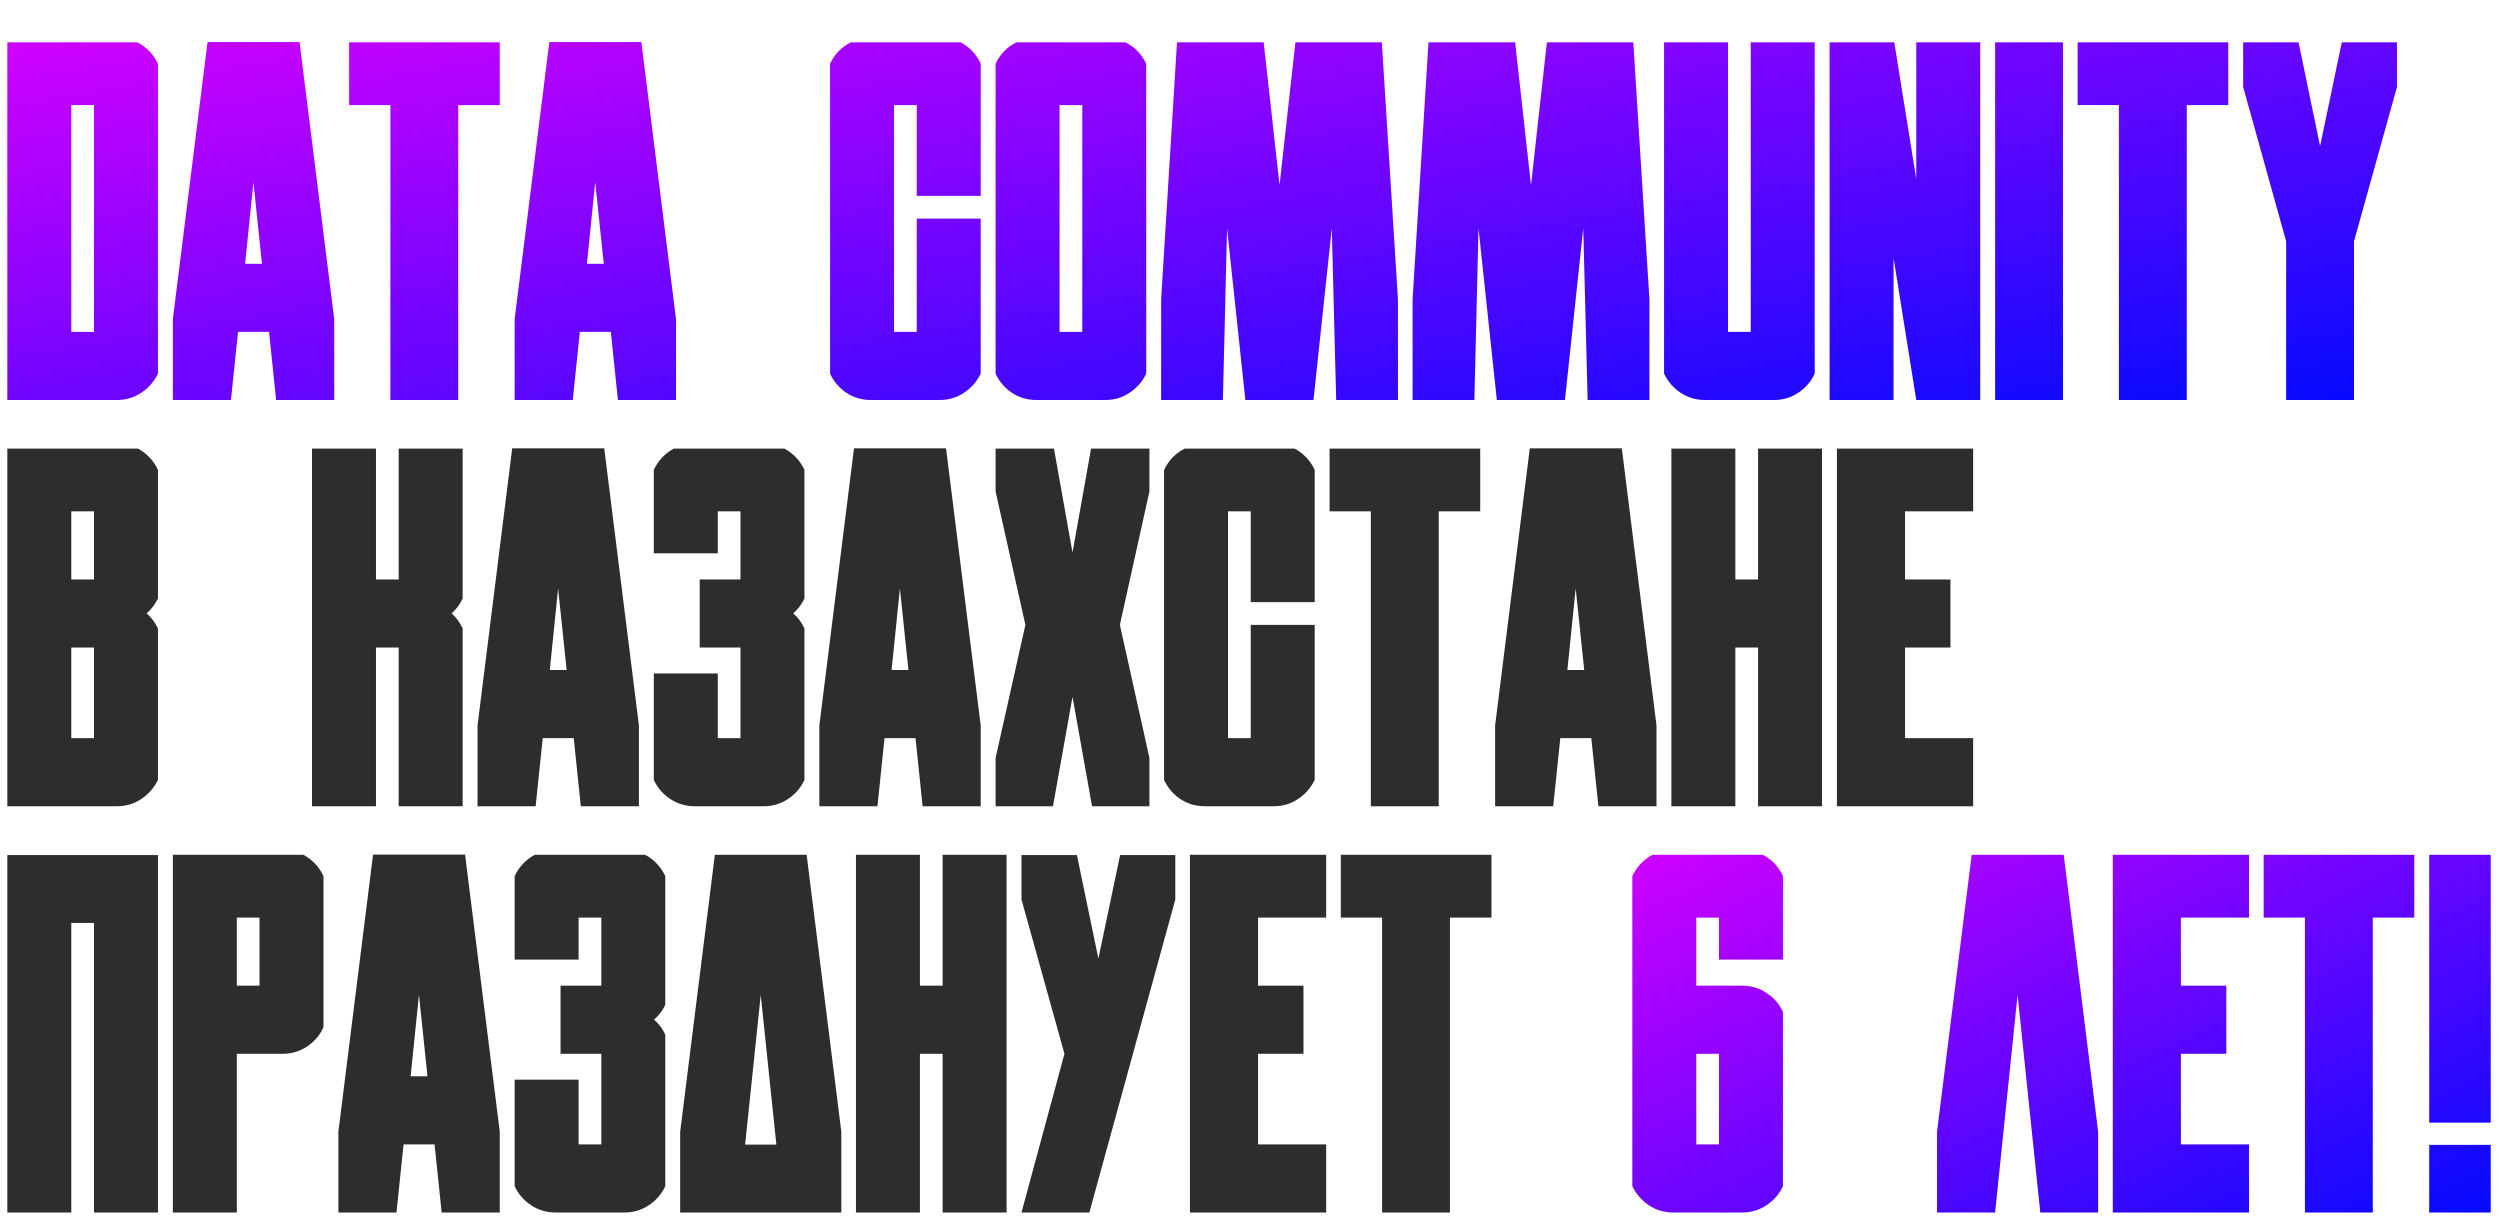
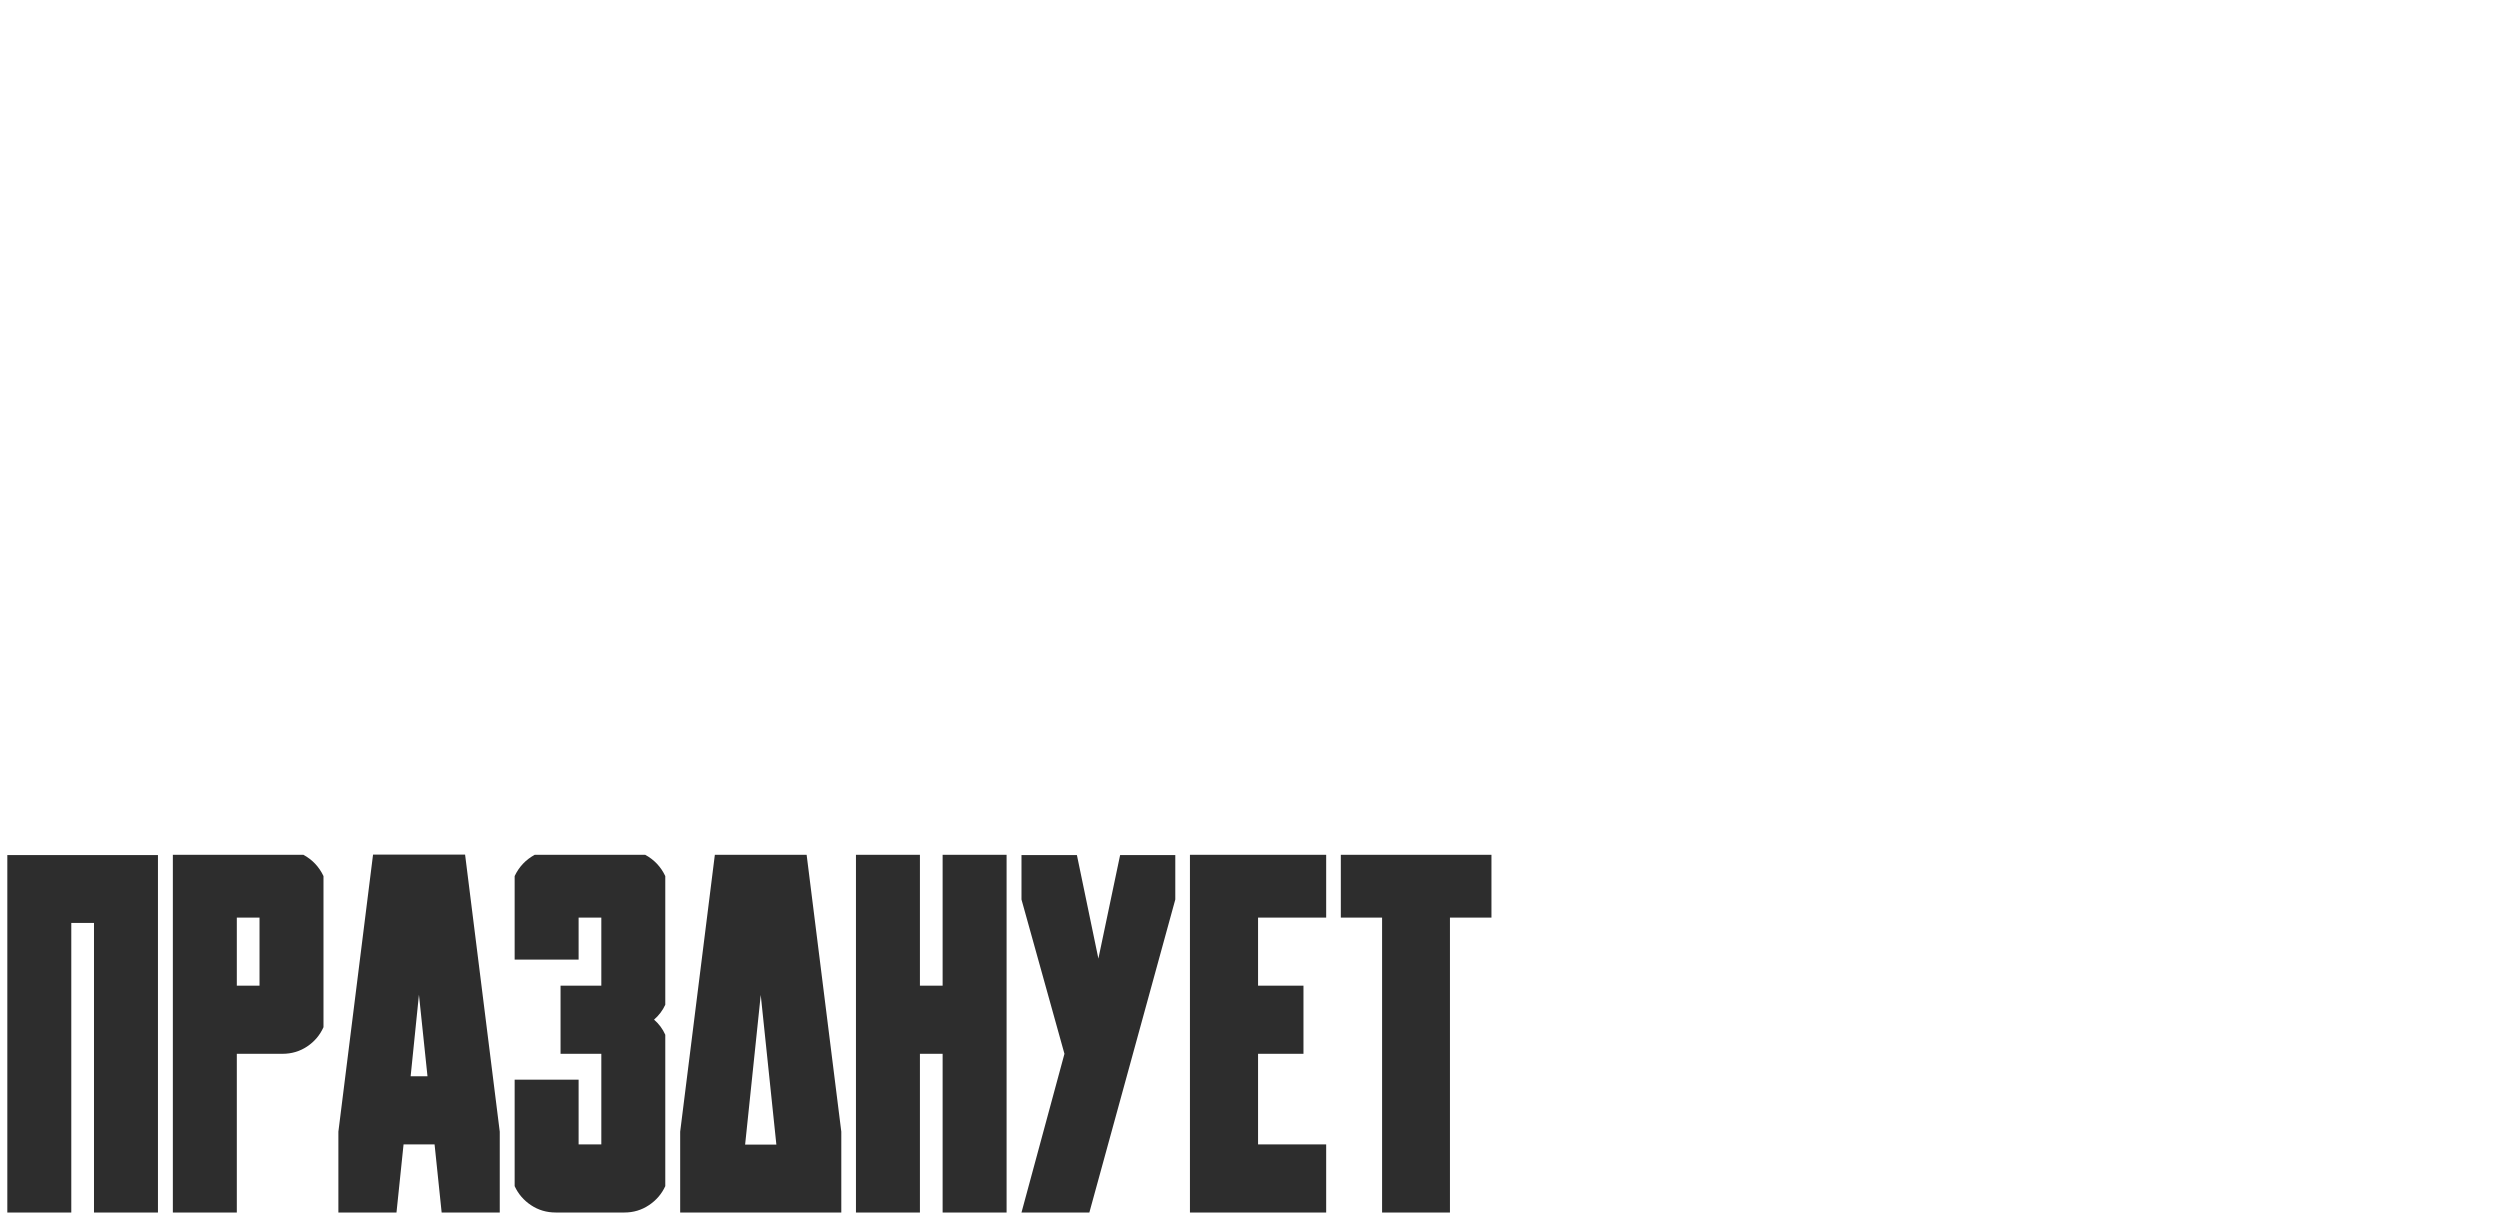
<svg xmlns="http://www.w3.org/2000/svg" width="400" height="196" viewBox="0 0 400 196" fill="none">
-   <path d="M25.273 124.781C24.674 126.031 23.789 127.047 22.617 127.828C21.471 128.609 20.169 129 18.711 129H15.039H11.406H1.172V71.773H22.07C23.503 72.555 24.57 73.688 25.273 75.172V95.758C24.831 96.669 24.232 97.463 23.477 98.141C24.232 98.818 24.831 99.625 25.273 100.562V124.781ZM15.039 118.102V103.609H11.406V118.102H15.039ZM15.039 92.711V81.812H11.406V92.711H15.039ZM72.266 98.141C73.021 98.818 73.607 99.625 74.023 100.562V129H63.789V103.609H60.156V129H49.922V71.773H60.156V92.711H63.789V71.773H74.023V95.758C73.607 96.669 73.021 97.463 72.266 98.141ZM96.68 71.734L102.227 116.07V129H92.93L91.797 118.102H86.836L85.703 129H76.406V116.07L81.953 71.734H96.68ZM87.969 107.203H90.664L89.297 94.156L87.969 107.203ZM128.711 95.758C128.294 96.669 127.695 97.463 126.914 98.141C127.695 98.818 128.294 99.625 128.711 100.562V124.781C128.138 126.031 127.266 127.047 126.094 127.828C124.922 128.609 123.62 129 122.188 129H118.477H116.68H114.844H111.172C109.714 129 108.398 128.609 107.227 127.828C106.055 127.047 105.182 126.031 104.609 124.781V107.75H114.844V118.102H116.68H118.477V103.609H116.68H116.445H114.844H111.953V92.711H114.844H116.445H116.68H118.477V81.812H116.68H114.844V88.531H104.609V75.172C105.312 73.688 106.38 72.555 107.812 71.773H116.68H125.508C126.94 72.555 128.008 73.688 128.711 75.172V95.758ZM151.367 71.734L156.914 116.07V129H147.617L146.484 118.102H141.523L140.391 129H131.094V116.07L136.641 71.734H151.367ZM142.656 107.203H145.352L143.984 94.156L142.656 107.203ZM183.906 71.773V78.648L179.18 99.977L183.906 121.266V129H174.727L171.602 111.5L168.477 129H159.297V121.266L164.062 99.977L159.297 78.648V71.773H168.633L171.602 88.414L174.57 71.773H183.906ZM210.352 124.781C209.753 126.031 208.867 127.047 207.695 127.828C206.549 128.609 205.247 129 203.789 129H200.117H196.484H192.773C191.315 129 190 128.609 188.828 127.828C187.682 127.047 186.823 126.031 186.25 124.781V75.211C186.953 73.674 188.06 72.529 189.57 71.773H207.148C208.581 72.555 209.648 73.688 210.352 75.172V96.344H200.117V81.812H196.484V118.102H200.117V99.977H210.352V124.781ZM236.836 81.812H230.195V129H219.336V81.812H212.734V71.773H236.836V81.812ZM259.492 71.734L265.039 116.07V129H255.742L254.609 118.102H249.648L248.516 129H239.219V116.07L244.766 71.734H259.492ZM250.781 107.203H253.477L252.109 94.156L250.781 107.203ZM281.289 71.773H291.523V129H281.289V103.609H277.656V129H267.422V71.773H277.656V92.711H281.289V71.773ZM293.906 71.773H304.805H315.703V81.812H304.805V92.711H312.07V103.609H304.805V118.102H315.703V129H304.805H293.906V71.773Z" fill="#2D2D2D" />
-   <path d="M25.273 136.812V194H15.039V147.672H11.406V194H1.172V136.812H25.273ZM41.523 168.609H37.891V194H27.656V136.773H48.555C49.987 137.555 51.055 138.688 51.758 140.172V164.352C51.185 165.628 50.312 166.656 49.141 167.438C47.969 168.219 46.654 168.609 45.195 168.609H41.523ZM37.891 146.812V157.711H41.523V146.812H37.891ZM74.414 136.734L79.961 181.07V194H70.664L69.531 183.102H64.57L63.438 194H54.141V181.07L59.688 136.734H74.414ZM65.703 172.203H68.398L67.031 159.156L65.703 172.203ZM106.445 160.758C106.029 161.669 105.43 162.464 104.648 163.141C105.43 163.818 106.029 164.625 106.445 165.562V189.781C105.872 191.031 105 192.047 103.828 192.828C102.656 193.609 101.354 194 99.922 194H96.211H94.414H92.578H88.906C87.448 194 86.133 193.609 84.961 192.828C83.789 192.047 82.917 191.031 82.344 189.781V172.75H92.578V183.102H94.414H96.211V168.609H94.414H94.18H92.578H89.688V157.711H92.578H94.18H94.414H96.211V146.812H94.414H92.578V153.531H82.344V140.172C83.047 138.688 84.115 137.555 85.547 136.773H94.414H103.242C104.674 137.555 105.742 138.688 106.445 140.172V160.758ZM129.062 136.773L134.609 181.07V194H128.945H125.352H118.125H112.891H108.828V181.07L114.375 136.773H129.062ZM119.219 183.141H124.219L121.719 159.195L119.219 183.141ZM150.82 136.773H161.055V194H150.82V168.609H147.188V194H136.953V136.773H147.188V157.711H150.82V136.773ZM188.047 136.812V143.922L174.297 194H163.438L170.312 168.609L163.438 143.922V136.812H172.305L175.742 153.375L179.219 136.812H188.047ZM190.391 136.773H201.289H212.188V146.812H201.289V157.711H208.555V168.609H201.289V183.102H212.188V194H201.289H190.391V136.773ZM238.633 146.812H231.992V194H221.133V146.812H214.531V136.773H238.633V146.812Z" fill="#2D2D2D" />
-   <path d="M285.273 153.531H275.039V146.812H271.406V157.711H275.039H278.75C280.208 157.711 281.51 158.102 282.656 158.883C283.828 159.638 284.701 160.654 285.273 161.93V189.781C284.701 191.031 283.828 192.047 282.656 192.828C281.51 193.609 280.208 194 278.75 194H275.039H271.406H267.734C266.276 194 264.961 193.609 263.789 192.828C262.643 192.047 261.771 191.031 261.172 189.781V164.352V161.461V140.172C261.875 138.688 262.943 137.555 264.375 136.773H270.586H279.297H282.07C283.529 137.555 284.596 138.688 285.273 140.172V153.531ZM275.039 168.609H271.406V183.102H275.039V168.609ZM330.195 136.773L335.703 181.07V194H326.445L322.812 159.195L319.219 194H309.922V181.07L315.469 136.773H330.195ZM338.047 136.773H348.945H359.844V146.812H348.945V157.711H356.211V168.609H348.945V183.102H359.844V194H348.945H338.047V136.773ZM386.289 146.812H379.648V194H368.789V146.812H362.188V136.773H386.289V146.812ZM398.516 194H388.672V183.18H398.516V194ZM398.516 179.625H388.672V136.773H398.516V179.625Z" fill="url(#paint0_linear_953_691)" />
-   <path d="M25.273 59.781C24.674 61.031 23.789 62.047 22.617 62.828C21.471 63.609 20.169 64 18.711 64H15.039H11.406H1.172V6.773H21.953C23.438 7.529 24.544 8.674 25.273 10.211V59.781ZM15.039 53.102V16.812H11.406V53.102H15.039ZM47.93 6.734L53.477 51.07V64H44.18L43.047 53.102H38.086L36.953 64H27.656V51.07L33.203 6.734H47.93ZM39.219 42.203H41.914L40.547 29.156L39.219 42.203ZM79.961 16.812H73.32V64H62.461V16.812H55.859V6.773H79.961V16.812ZM102.617 6.734L108.164 51.07V64H98.867L97.734 53.102H92.773L91.641 64H82.344V51.07L87.891 6.734H102.617ZM93.906 42.203H96.602L95.234 29.156L93.906 42.203ZM156.914 59.781C156.315 61.031 155.43 62.047 154.258 62.828C153.112 63.609 151.81 64 150.352 64H146.68H143.047H139.336C137.878 64 136.562 63.609 135.391 62.828C134.245 62.047 133.385 61.031 132.812 59.781V10.211C133.516 8.674 134.622 7.529 136.133 6.773H153.711C155.143 7.555 156.211 8.688 156.914 10.172V31.344H146.68V16.812H143.047V53.102H146.68V34.977H156.914V59.781ZM183.398 59.781C182.799 61.031 181.914 62.047 180.742 62.828C179.596 63.609 178.294 64 176.836 64H173.164H169.531H165.82C164.362 64 163.047 63.609 161.875 62.828C160.729 62.047 159.87 61.031 159.297 59.781V10.211C160 8.674 161.107 7.529 162.617 6.773H180.078C181.562 7.529 182.669 8.674 183.398 10.211V59.781ZM173.164 53.102V16.812H169.531V53.102H173.164ZM221.094 6.773L223.672 47.867V64H213.789L213.086 36.539L210.156 64H208.281H201.172H199.258L196.328 36.539L195.664 64H185.781V47.867L188.32 6.773H202.188L204.727 29.625L207.266 6.773H221.094ZM261.328 6.773L263.906 47.867V64H254.023L253.32 36.539L250.391 64H248.516H241.406H239.492L236.562 36.539L235.898 64H226.016V47.867L228.555 6.773H242.422L244.961 29.625L247.5 6.773H261.328ZM290.352 59.781C289.779 61.031 288.906 62.047 287.734 62.828C286.589 63.609 285.286 64 283.828 64H280.117H276.484H272.812C271.354 64 270.039 63.609 268.867 62.828C267.721 62.047 266.849 61.031 266.25 59.781V6.773H276.484V53.102H280.117V6.773H290.352V59.781ZM316.836 64H306.602L302.969 41.266V64H292.734V6.773H303.086L306.602 28.648V6.773H316.836V64ZM319.219 64V6.773H330.078V64H319.219ZM356.523 16.812H349.883V64H339.023V16.812H332.422V6.773H356.523V16.812ZM383.516 6.773V13.922L376.641 38.609V64H365.781V38.609L358.906 13.922V6.773H367.773L371.211 23.375L374.688 6.773H383.516Z" fill="url(#paint1_linear_953_691)" />
+   <path d="M25.273 136.812V194H15.039V147.672H11.406V194H1.172V136.812H25.273ZM41.523 168.609H37.891V194H27.656V136.773H48.555C49.987 137.555 51.055 138.688 51.758 140.172V164.352C51.185 165.628 50.312 166.656 49.141 167.438C47.969 168.219 46.654 168.609 45.195 168.609H41.523ZM37.891 146.812V157.711H41.523V146.812H37.891ZM74.414 136.734L79.961 181.07V194H70.664L69.531 183.102H64.57L63.438 194H54.141V181.07L59.688 136.734H74.414ZM65.703 172.203H68.398L67.031 159.156L65.703 172.203ZM106.445 160.758C106.029 161.669 105.43 162.464 104.648 163.141C105.43 163.818 106.029 164.625 106.445 165.562V189.781C105.872 191.031 105 192.047 103.828 192.828C102.656 193.609 101.354 194 99.922 194H96.211H94.414H92.578H88.906C87.448 194 86.133 193.609 84.961 192.828C83.789 192.047 82.917 191.031 82.344 189.781V172.75H92.578V183.102H94.414H96.211V168.609H94.414H94.18H92.578H89.688V157.711H92.578H94.18H94.414H96.211V146.812H94.414H92.578V153.531H82.344V140.172C83.047 138.688 84.115 137.555 85.547 136.773H94.414H103.242C104.674 137.555 105.742 138.688 106.445 140.172V160.758ZM129.062 136.773L134.609 181.07V194H128.945H125.352H118.125H112.891H108.828V181.07L114.375 136.773H129.062ZM119.219 183.141H124.219L121.719 159.195L119.219 183.141ZM150.82 136.773H161.055V194H150.82V168.609H147.188V194H136.953V136.773H147.188V157.711H150.82V136.773ZM188.047 136.812V143.922L174.297 194H163.438L170.312 168.609L163.438 143.922V136.812H172.305L175.742 153.375L179.219 136.812H188.047ZM190.391 136.773H201.289H212.188V146.812H201.289V157.711H208.555V168.609H201.289V183.102H212.188V194H190.391V136.773ZM238.633 146.812H231.992V194H221.133V146.812H214.531V136.773H238.633V146.812Z" fill="#2D2D2D" />
  <defs>
    <linearGradient id="paint0_linear_953_691" x1="260" y1="130" x2="310.913" y2="237.998" gradientUnits="userSpaceOnUse">
      <stop stop-color="#DB00FF" />
      <stop offset="1" stop-color="#000AFF" />
    </linearGradient>
    <linearGradient id="paint1_linear_953_691" x1="0" y1="0" x2="21.983" y2="128.232" gradientUnits="userSpaceOnUse">
      <stop stop-color="#DB00FF" />
      <stop offset="1" stop-color="#000AFF" />
    </linearGradient>
  </defs>
</svg>